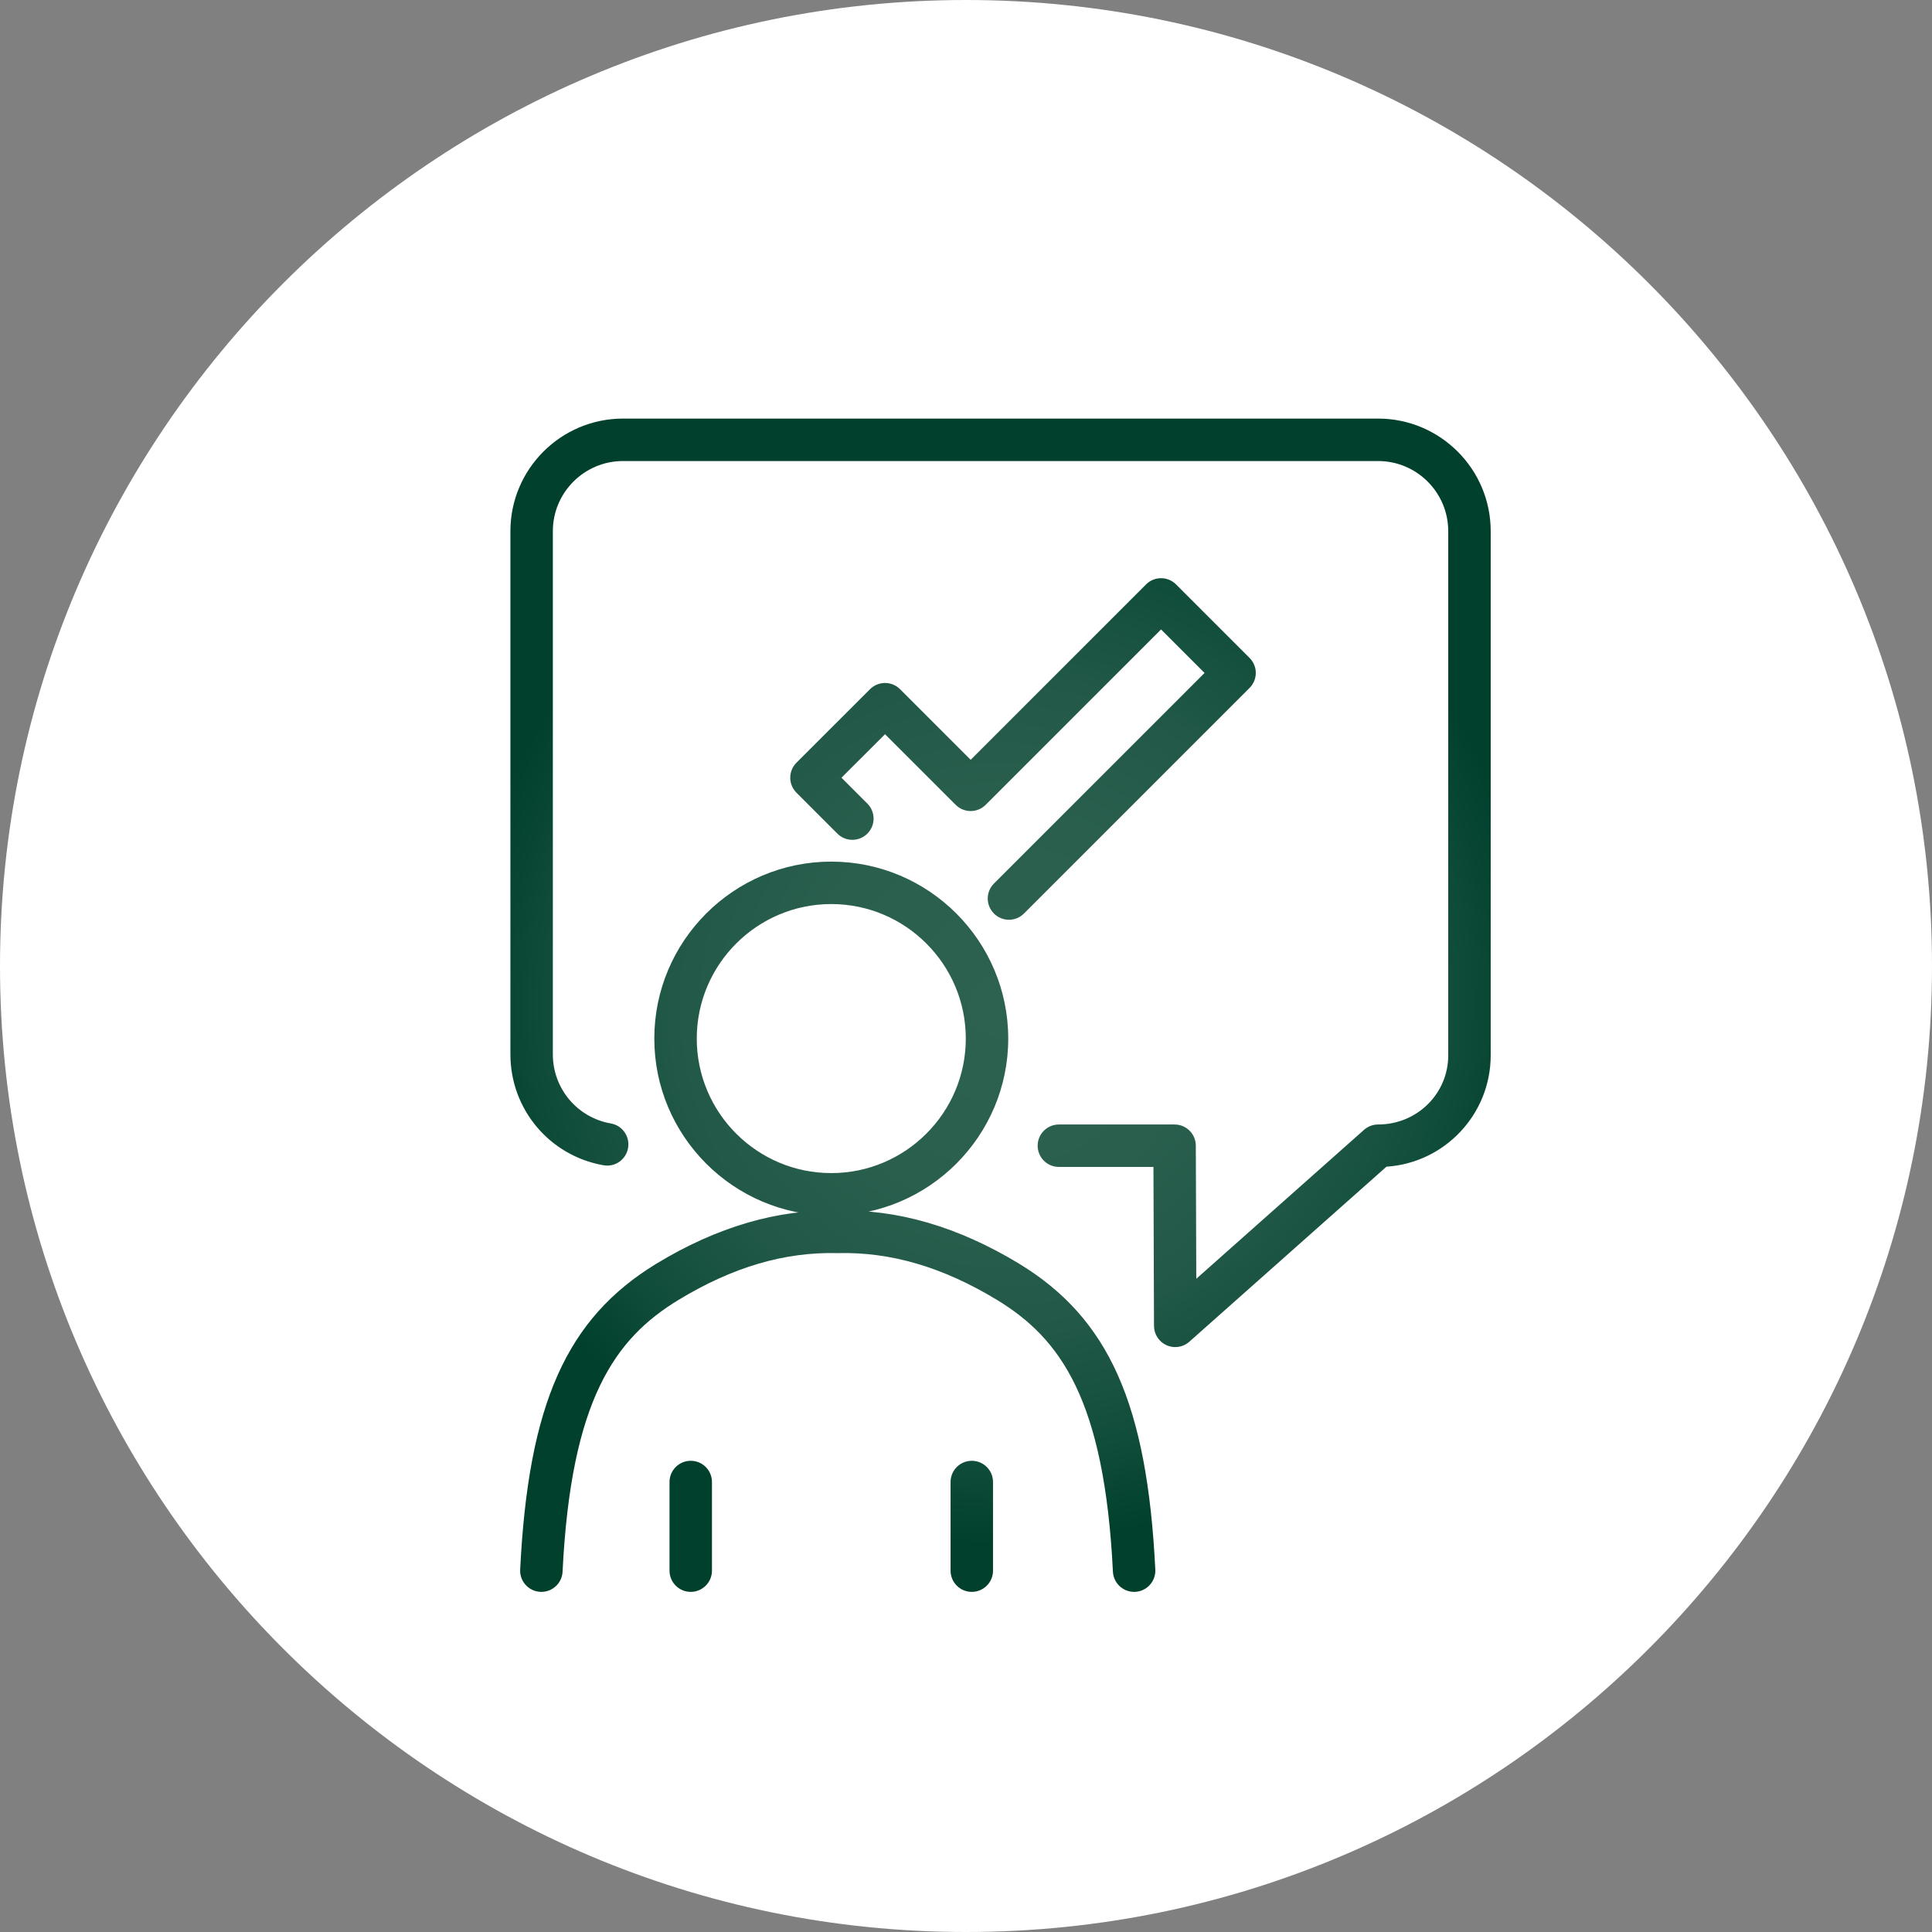
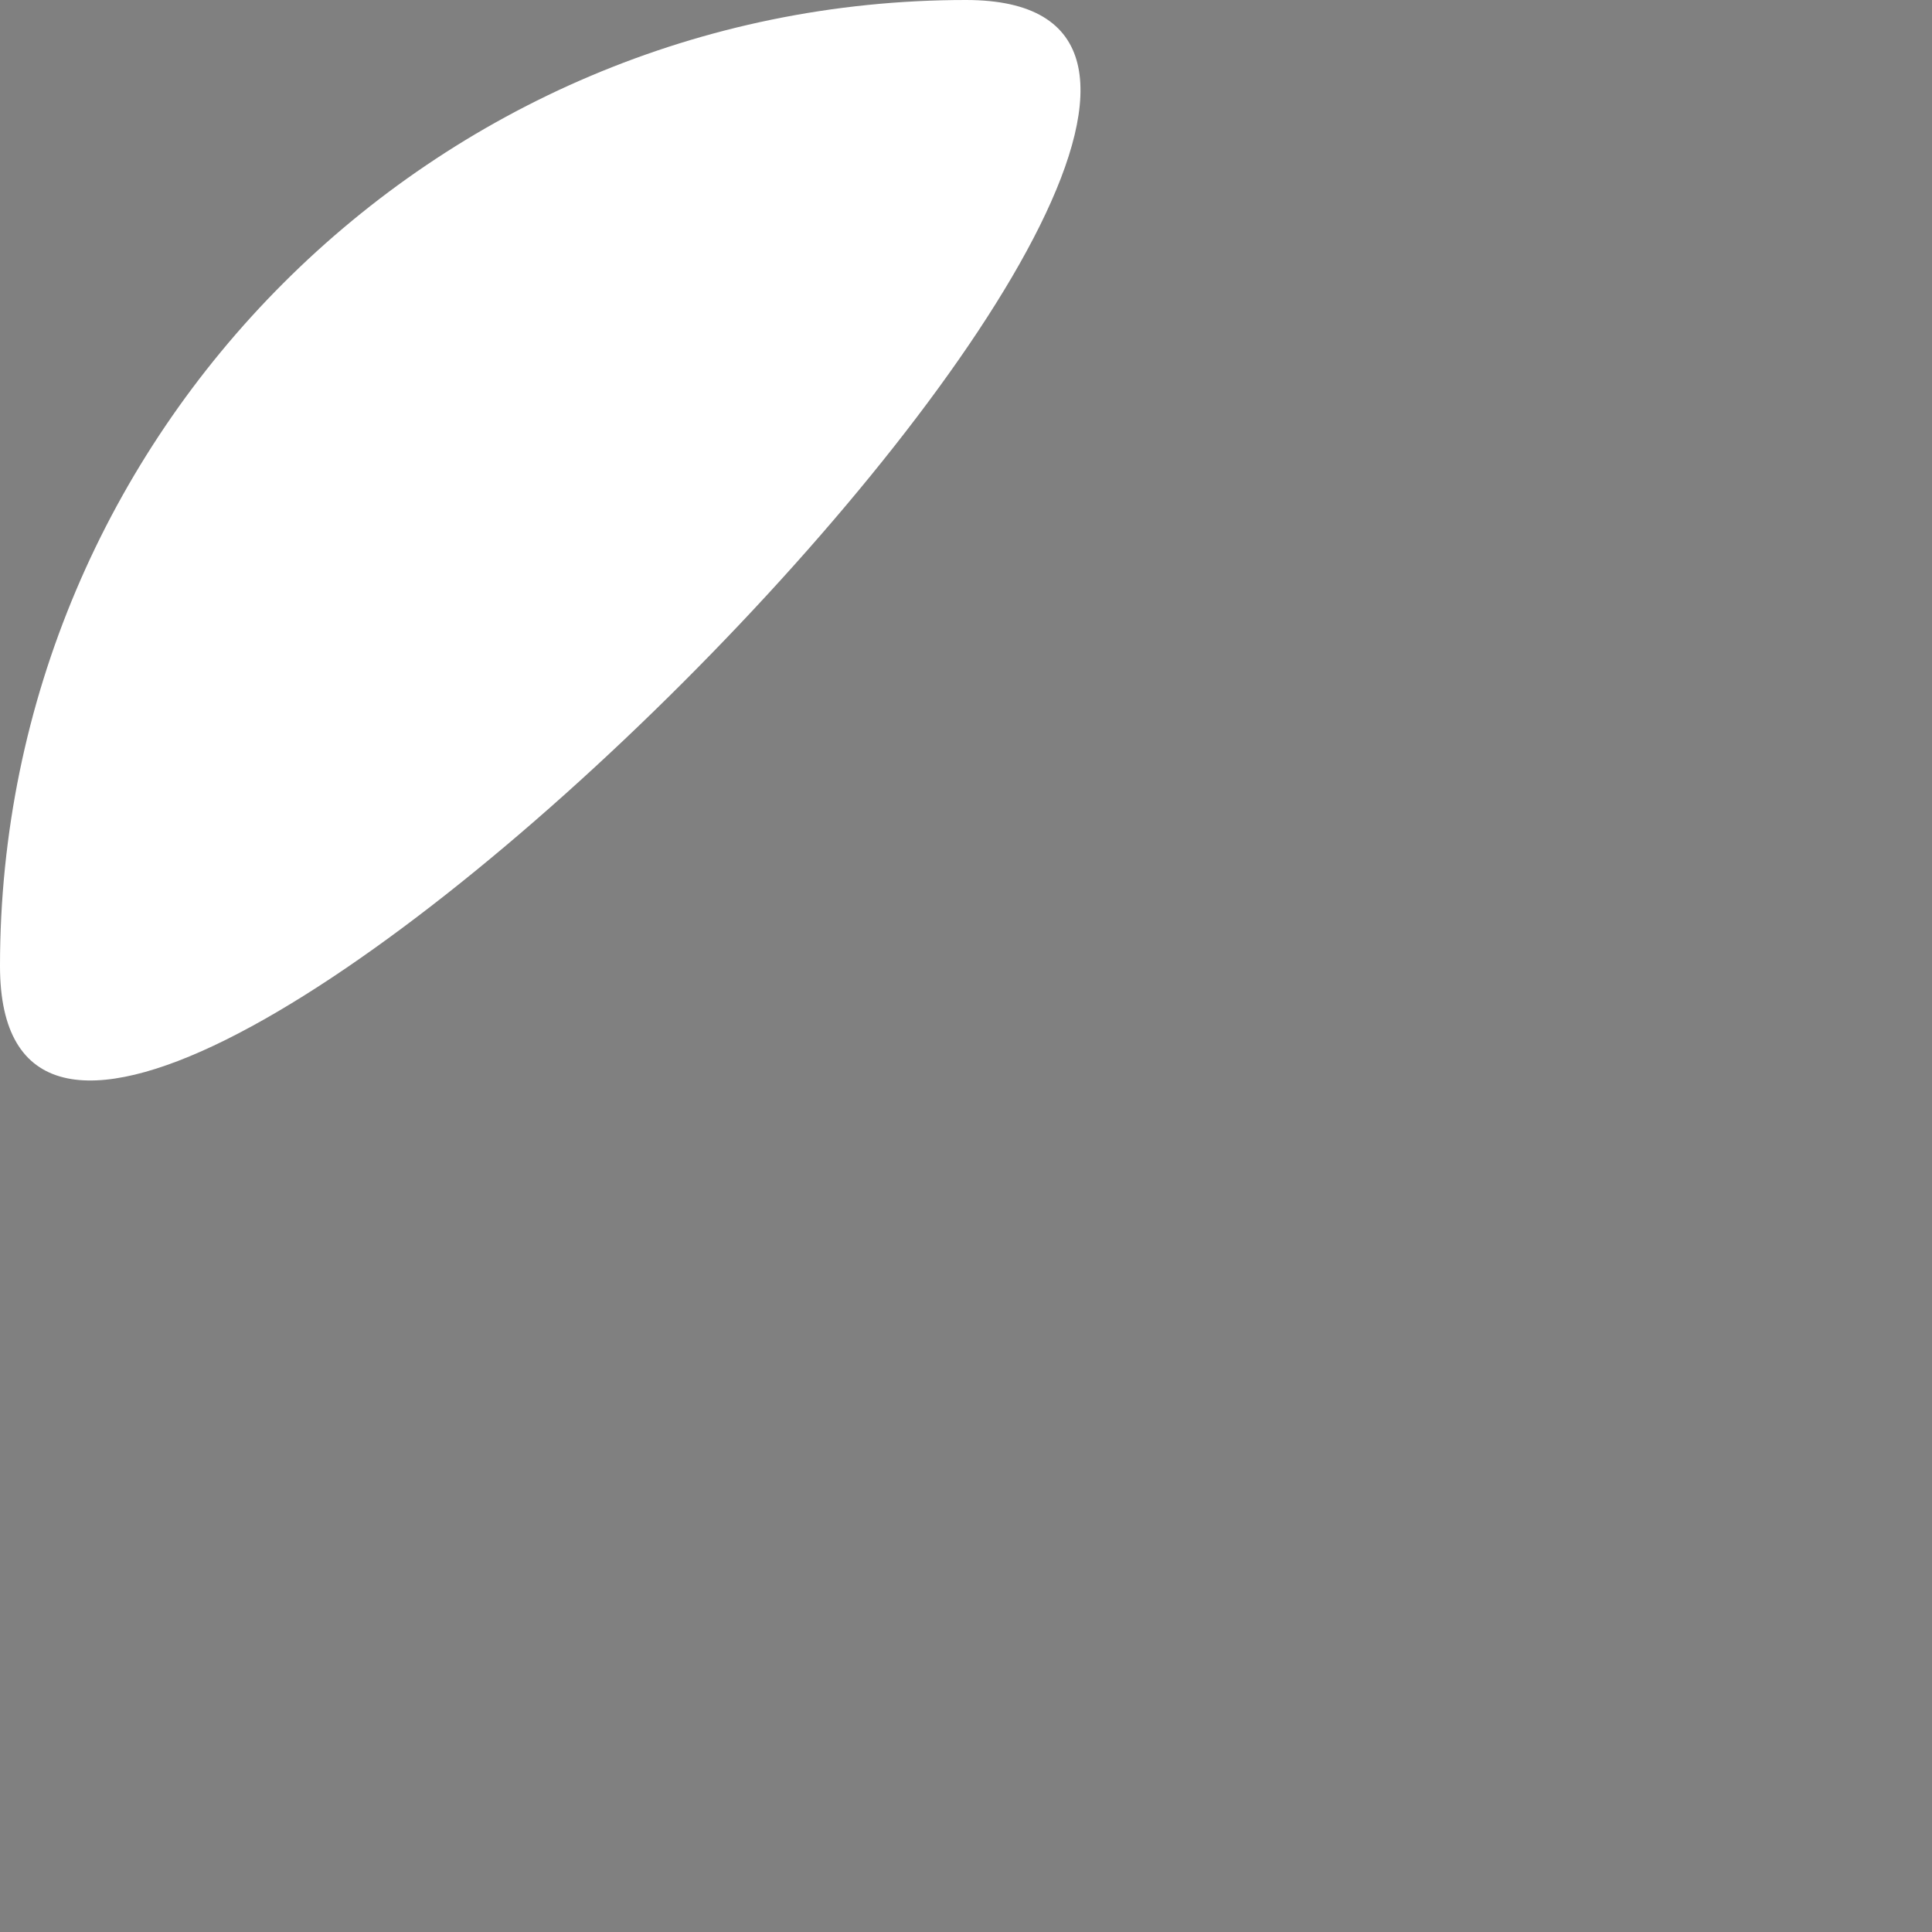
<svg xmlns="http://www.w3.org/2000/svg" id="Layer_2" data-name="Layer 2" viewBox="0 0 2908 2908">
  <rect x="0" y="0" width="2908" height="2908" fill="#808080" stroke="none" />
  <defs>
    <style>
      .cls-1 {
        fill: #fff;
      }

      .cls-2 {
        fill: url(#radial-gradient);
      }
    </style>
    <radialGradient id="radial-gradient" cx="1506" cy="1513.05" fx="1506" fy="1513.05" r="813.62" gradientUnits="userSpaceOnUse">
      <stop offset="0" stop-color="#2d6251" />
      <stop offset=".36" stop-color="#2a5f4e" />
      <stop offset=".61" stop-color="#215847" />
      <stop offset=".83" stop-color="#114d3b" />
      <stop offset="1" stop-color="#00402d" />
    </radialGradient>
  </defs>
  <g id="Layer_1-2" data-name="Layer 1">
-     <path class="cls-1" d="M1454,0C652.26,0,0,652.26,0,1454s652.26,1454,1454,1454,1454-652.26,1454-1454S2255.74,0,1454,0Z" />
-     <path class="cls-2" d="M1518.67,1384.4c-8.17,0-16.35-3.12-22.59-9.36-12.48-12.48-12.48-32.69,0-45.17l317-316.98-65.46-65.46-264,263.98c-12.48,12.48-32.69,12.48-45.17,0l-106.29-106.3-65.56,65.49,38.95,38.96c12.48,12.48,12.48,32.71,0,45.17-12.48,12.48-32.69,12.48-45.17,0l-61.55-61.56c-5.99-5.99-9.36-14.12-9.36-22.6s3.37-16.6,9.37-22.59l110.76-110.63c12.45-12.45,32.68-12.46,45.15.02l106.28,106.28,264-263.98c12.48-12.48,32.69-12.48,45.17,0l110.63,110.63c5.99,5.99,9.36,14.11,9.36,22.58s-3.37,16.6-9.36,22.59l-339.58,339.57c-6.24,6.24-14.41,9.36-22.59,9.36ZM1790.14,2019.52l296.71-263.44c87.49-5.71,156.91-78.69,156.91-167.59v-788.99c0-93.43-76.02-169.45-169.45-169.45H937.7c-93.43,0-169.45,76.02-169.45,169.45v787.51c0,82.51,58.94,152.71,140.14,166.91,17.52,3.1,33.93-8.58,36.97-25.95,3.04-17.38-8.58-33.94-25.95-36.97-50.57-8.84-87.27-52.58-87.27-103.99v-787.51c0-58.21,47.35-105.56,105.56-105.56h1136.6c58.21,0,105.56,47.35,105.56,105.56v788.99c0,57.38-46.68,104.06-105.56,104.06-7.81,0-15.36,2.87-21.21,8.06l-252.47,224.16-.7-200.39c-.06-17.59-14.35-31.83-31.94-31.83h-174.18c-17.64,0-31.94,14.3-31.94,31.94s14.3,31.94,31.94,31.94h142.34l.84,239.31c.05,12.56,7.44,23.93,18.9,29.06,4.18,1.86,8.63,2.78,13.04,2.78,7.67,0,15.25-2.76,21.21-8.06ZM846.77,2365.68c12.77-259.12,78.94-350.89,174.3-408.96,81.7-49.6,159.59-72.45,239.03-70.58,17.83,1.11,32.33-13.41,32.79-31.07.48-17.64-13.44-32.32-31.07-32.78-90.89-2.59-182.66,24.42-273.94,79.84-135.18,82.31-192.64,211.39-204.93,460.4-.86,17.63,12.71,32.61,30.34,33.49.54.02,1.07.03,1.61.03,16.91,0,31.02-13.29,31.88-30.37ZM1708.61,2396.02c17.62-.87,31.19-15.86,30.34-33.49-12.29-248.99-69.74-378.09-204.95-460.43-91.24-55.39-183.39-82.46-273.9-79.81-17.62.47-31.55,15.14-31.07,32.78.47,17.62,14.51,31.86,32.79,31.07,78.94-1.84,157.31,20.96,239,70.55,95.39,58.1,161.54,149.87,174.32,408.99.86,17.08,14.97,30.37,31.88,30.37.53,0,1.08-.02,1.61-.03ZM1071.62,2364.11v-133.42c0-17.64-14.3-31.94-31.94-31.94s-31.94,14.3-31.94,31.94v133.42c0,17.64,14.3,31.94,31.94,31.94s31.94-14.3,31.94-31.94ZM1494.66,2364.11v-133.42c0-17.64-14.3-31.94-31.94-31.94s-31.94,14.3-31.94,31.94v133.42c0,17.64,14.3,31.94,31.94,31.94s31.94-14.3,31.94-31.94ZM1517.57,1563.23c0-146.86-119.49-266.35-266.35-266.35s-266.37,119.49-266.37,266.35,119.49,266.37,266.37,266.37,266.35-119.49,266.35-266.37ZM1453.69,1563.23c0,111.65-90.82,202.48-202.47,202.48s-202.48-90.84-202.48-202.48,90.84-202.47,202.48-202.47,202.47,90.82,202.47,202.47Z" />
+     <path class="cls-1" d="M1454,0C652.26,0,0,652.26,0,1454S2255.74,0,1454,0Z" />
  </g>
</svg>